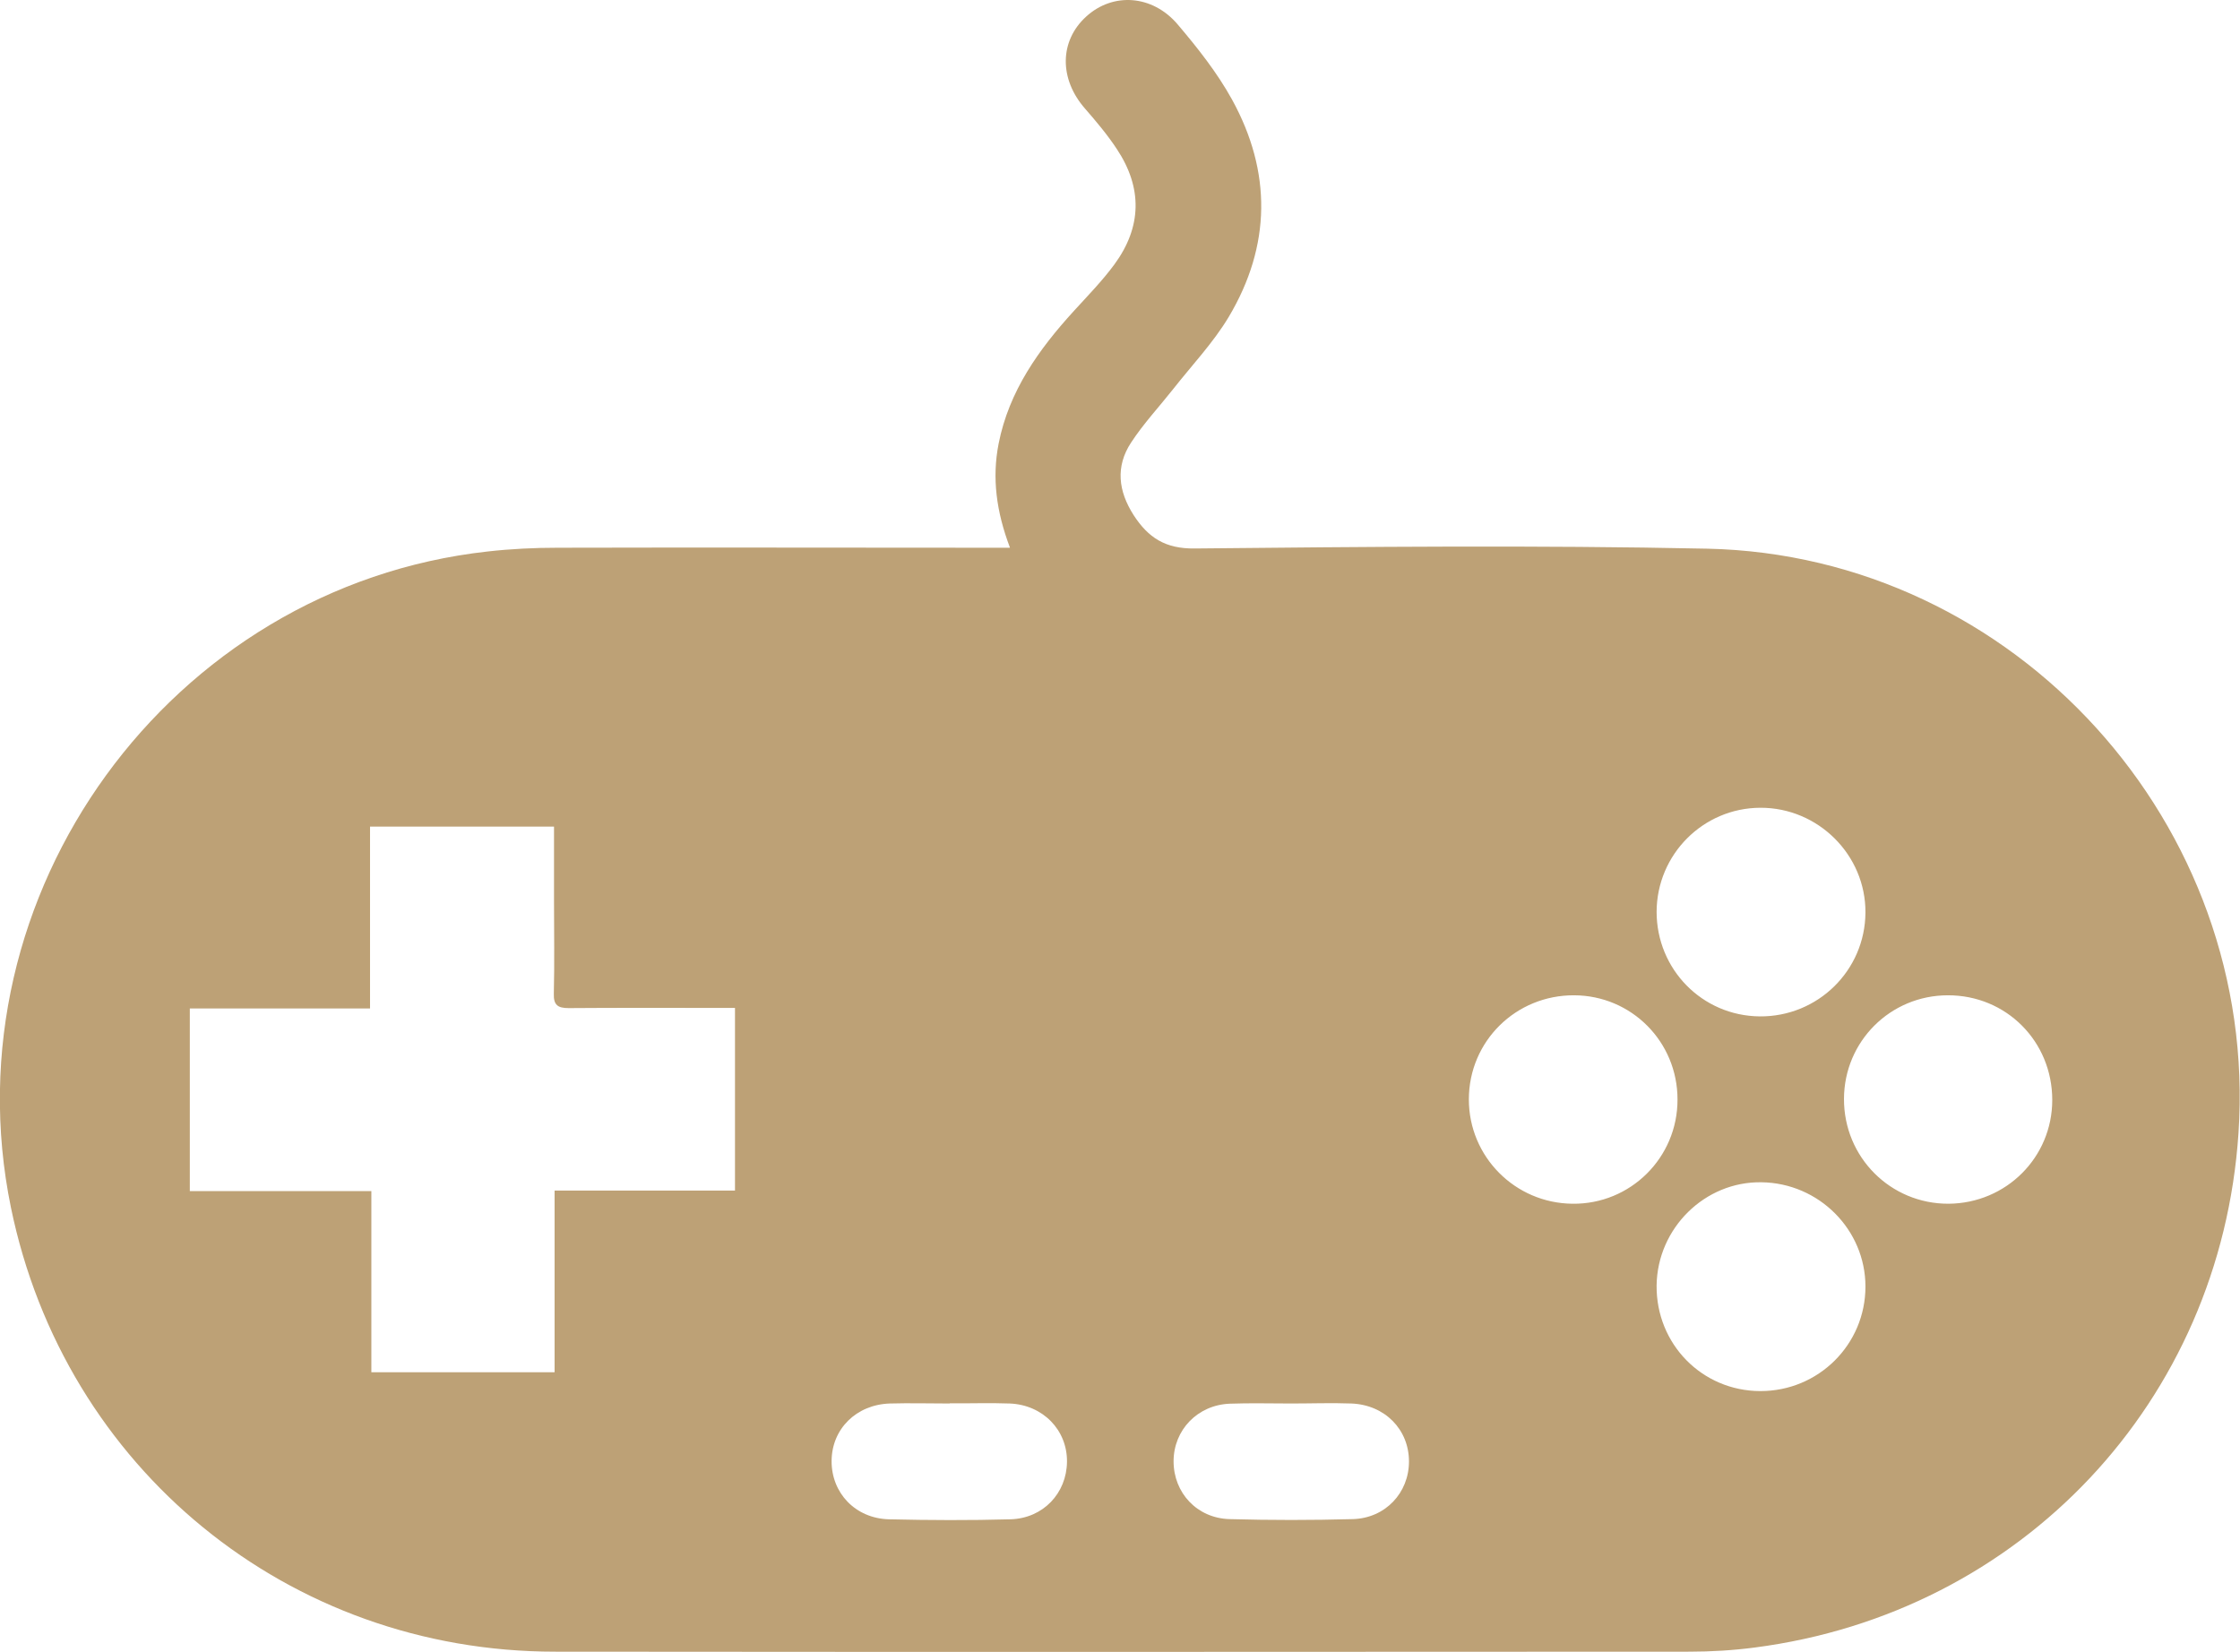
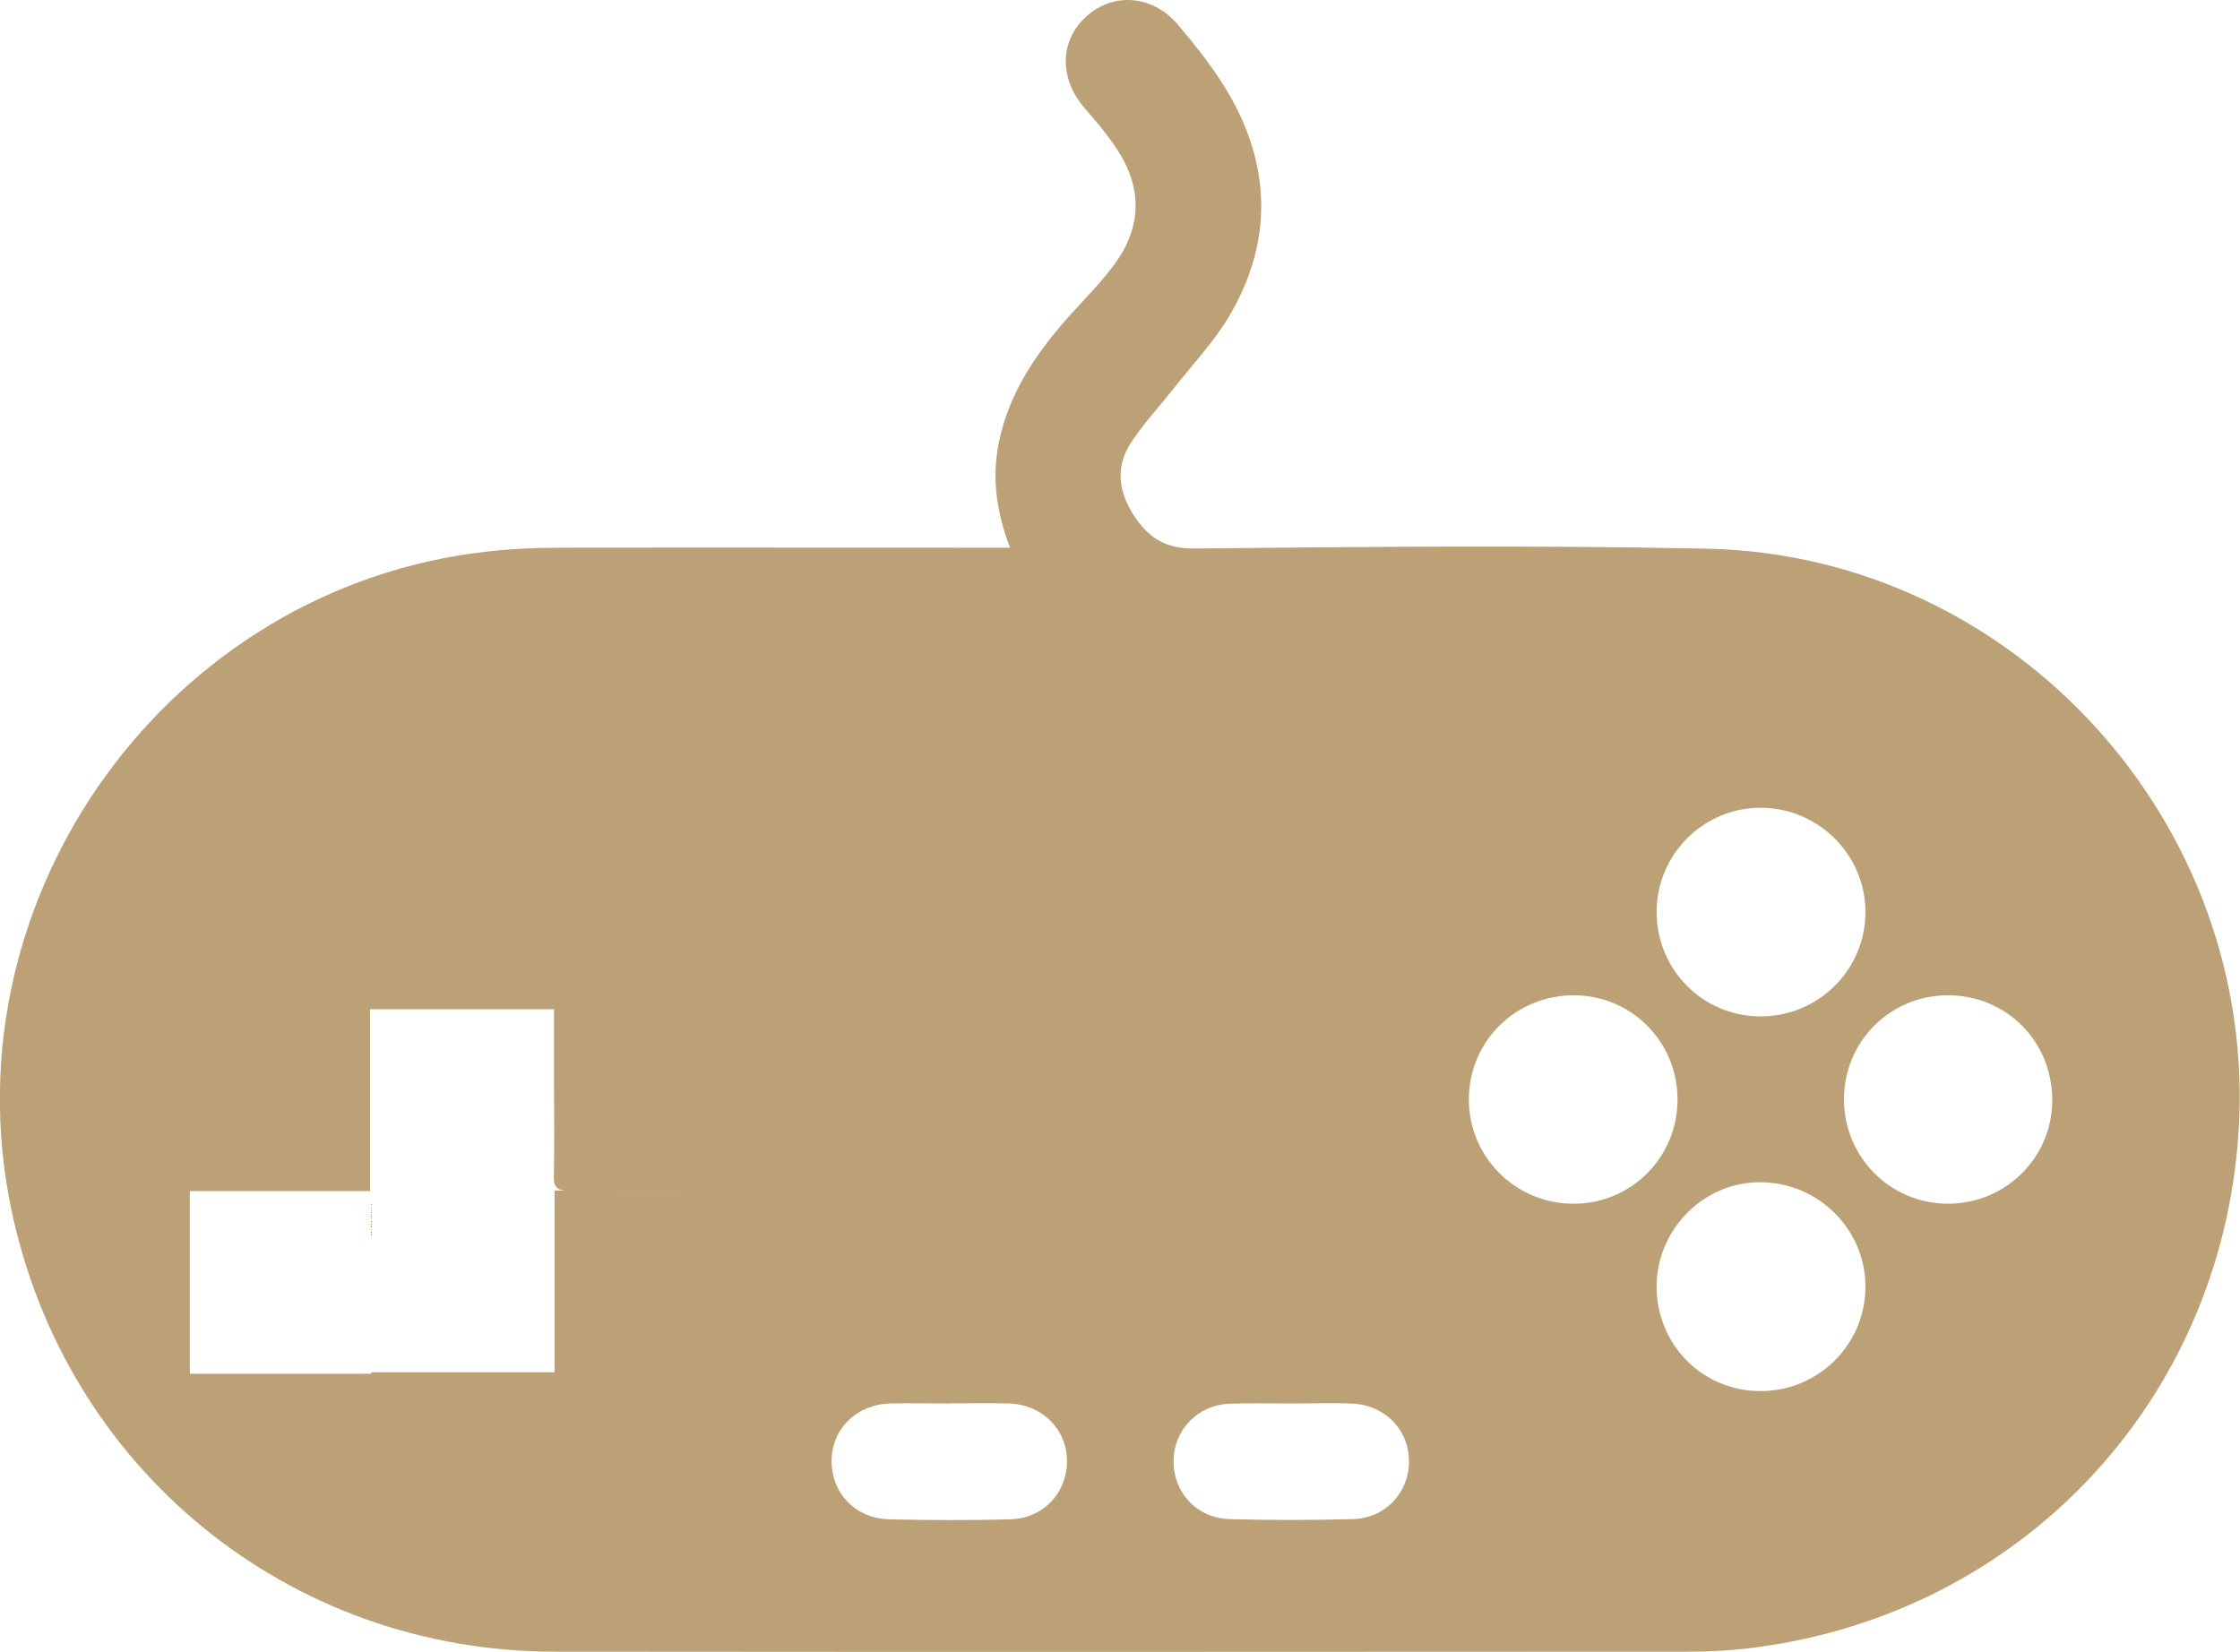
<svg xmlns="http://www.w3.org/2000/svg" id="Calque_1" data-name="Calque 1" viewBox="0 0 118.95 87.73">
  <defs>
    <style>
      .cls-1 {
        fill: #bda176;
      }
    </style>
  </defs>
-   <path class="cls-1" d="m53.63,29.08c-.72-1.9-.96-3.69-.6-5.52.55-2.79,2.13-5,4-7.05.74-.81,1.51-1.6,2.15-2.47,1.46-1.99,1.49-4.07.13-6.12-.5-.76-1.09-1.46-1.69-2.15-1.38-1.57-1.37-3.59.06-4.89,1.41-1.29,3.51-1.17,4.86.42,1.06,1.25,2.09,2.55,2.88,3.98,2.12,3.85,2.08,7.77-.17,11.55-.82,1.37-1.95,2.56-2.94,3.82-.75.95-1.59,1.85-2.25,2.86-.83,1.27-.68,2.57.14,3.85.78,1.2,1.68,1.79,3.25,1.77,9.07-.09,18.14-.18,27.2.01,16.38.35,29.32,14.68,28.22,31.04-.95,14.24-11.51,25.48-25.69,27.32-1.14.15-2.31.22-3.46.22-20.08.01-40.17.02-60.25,0-14.15,0-26.04-9.73-28.89-23.59C-2.83,47.5,9.03,31.16,25.89,29.29c1.24-.14,2.49-.2,3.73-.2,7.61-.02,15.22,0,22.82,0,.33,0,.66,0,1.18,0ZM19.72,63.27v9.61h9.73v-9.65h9.58v-9.7c-.45,0-.81,0-1.17,0-2.55,0-5.11-.01-7.66.01-.58,0-.81-.16-.79-.77.04-1.64.01-3.28.01-4.93,0-1.3,0-2.61,0-3.94h-9.77v9.66h-9.57v9.7h9.64Zm63.88-10.41c-3.1-.02-5.6,2.44-5.6,5.53,0,3.04,2.45,5.51,5.5,5.54,3.08.04,5.59-2.45,5.58-5.54,0-3.06-2.44-5.52-5.49-5.53Zm9.87,21.02c3.09.01,5.59-2.47,5.59-5.55,0-3.02-2.47-5.5-5.52-5.54-3.01-.05-5.53,2.44-5.57,5.48-.03,3.11,2.41,5.6,5.5,5.61Zm-5.5-25.46c0,3.06,2.42,5.53,5.47,5.56,3.09.03,5.6-2.44,5.62-5.51.02-3.06-2.51-5.58-5.58-5.57-3.04.01-5.5,2.48-5.51,5.53Zm15.47,4.44c-3.06,0-5.51,2.45-5.52,5.5-.01,3.1,2.47,5.58,5.55,5.57,3.06-.02,5.51-2.46,5.51-5.51,0-3.11-2.44-5.57-5.55-5.56Zm-53,21.68c-1.06,0-2.13-.03-3.19,0-1.78.06-3.08,1.35-3.09,3.05-.01,1.7,1.26,3.05,3.04,3.1,2.15.05,4.31.06,6.46,0,1.73-.05,2.98-1.38,3-3.05.02-1.69-1.28-3.03-3.04-3.1-1.06-.04-2.12,0-3.19-.01Zm18.14,0h0c-1.09,0-2.19-.03-3.28.01-1.71.07-2.98,1.4-2.98,3.06,0,1.67,1.24,3.02,2.97,3.07,2.18.06,4.37.06,6.55,0,1.73-.05,2.98-1.4,2.98-3.06,0-1.7-1.28-3.01-3.06-3.08-1.06-.04-2.12,0-3.19,0Z" />
+   <path class="cls-1" d="m53.63,29.08c-.72-1.9-.96-3.69-.6-5.52.55-2.79,2.13-5,4-7.05.74-.81,1.51-1.6,2.15-2.47,1.46-1.99,1.49-4.07.13-6.12-.5-.76-1.09-1.46-1.69-2.15-1.38-1.57-1.37-3.59.06-4.89,1.41-1.29,3.51-1.17,4.86.42,1.06,1.25,2.09,2.55,2.88,3.98,2.12,3.85,2.08,7.77-.17,11.55-.82,1.37-1.95,2.56-2.94,3.82-.75.95-1.59,1.85-2.25,2.86-.83,1.27-.68,2.57.14,3.85.78,1.2,1.68,1.79,3.25,1.77,9.07-.09,18.14-.18,27.2.01,16.38.35,29.32,14.68,28.22,31.04-.95,14.24-11.51,25.48-25.69,27.32-1.14.15-2.31.22-3.46.22-20.08.01-40.17.02-60.25,0-14.15,0-26.04-9.73-28.89-23.59C-2.83,47.5,9.03,31.16,25.89,29.29c1.24-.14,2.49-.2,3.73-.2,7.61-.02,15.22,0,22.82,0,.33,0,.66,0,1.18,0ZM19.72,63.27v9.61h9.73v-9.65h9.58c-.45,0-.81,0-1.17,0-2.55,0-5.11-.01-7.66.01-.58,0-.81-.16-.79-.77.04-1.64.01-3.28.01-4.93,0-1.3,0-2.61,0-3.94h-9.77v9.66h-9.57v9.7h9.64Zm63.88-10.41c-3.1-.02-5.6,2.44-5.6,5.53,0,3.04,2.45,5.51,5.5,5.54,3.08.04,5.59-2.45,5.58-5.54,0-3.06-2.44-5.52-5.49-5.53Zm9.87,21.02c3.09.01,5.59-2.47,5.59-5.55,0-3.02-2.47-5.5-5.52-5.54-3.01-.05-5.53,2.44-5.57,5.48-.03,3.11,2.41,5.6,5.5,5.61Zm-5.5-25.46c0,3.06,2.42,5.53,5.47,5.56,3.09.03,5.6-2.44,5.62-5.51.02-3.06-2.51-5.58-5.58-5.57-3.04.01-5.5,2.48-5.51,5.53Zm15.47,4.44c-3.06,0-5.51,2.45-5.52,5.5-.01,3.1,2.47,5.58,5.55,5.57,3.06-.02,5.51-2.46,5.51-5.51,0-3.11-2.44-5.57-5.55-5.56Zm-53,21.68c-1.06,0-2.13-.03-3.19,0-1.78.06-3.08,1.35-3.09,3.05-.01,1.7,1.26,3.05,3.04,3.1,2.15.05,4.31.06,6.46,0,1.73-.05,2.98-1.38,3-3.05.02-1.69-1.28-3.03-3.04-3.1-1.06-.04-2.12,0-3.19-.01Zm18.14,0h0c-1.09,0-2.19-.03-3.28.01-1.71.07-2.98,1.4-2.98,3.06,0,1.67,1.24,3.02,2.97,3.07,2.18.06,4.37.06,6.55,0,1.73-.05,2.98-1.4,2.98-3.06,0-1.7-1.28-3.01-3.06-3.08-1.06-.04-2.12,0-3.19,0Z" />
</svg>